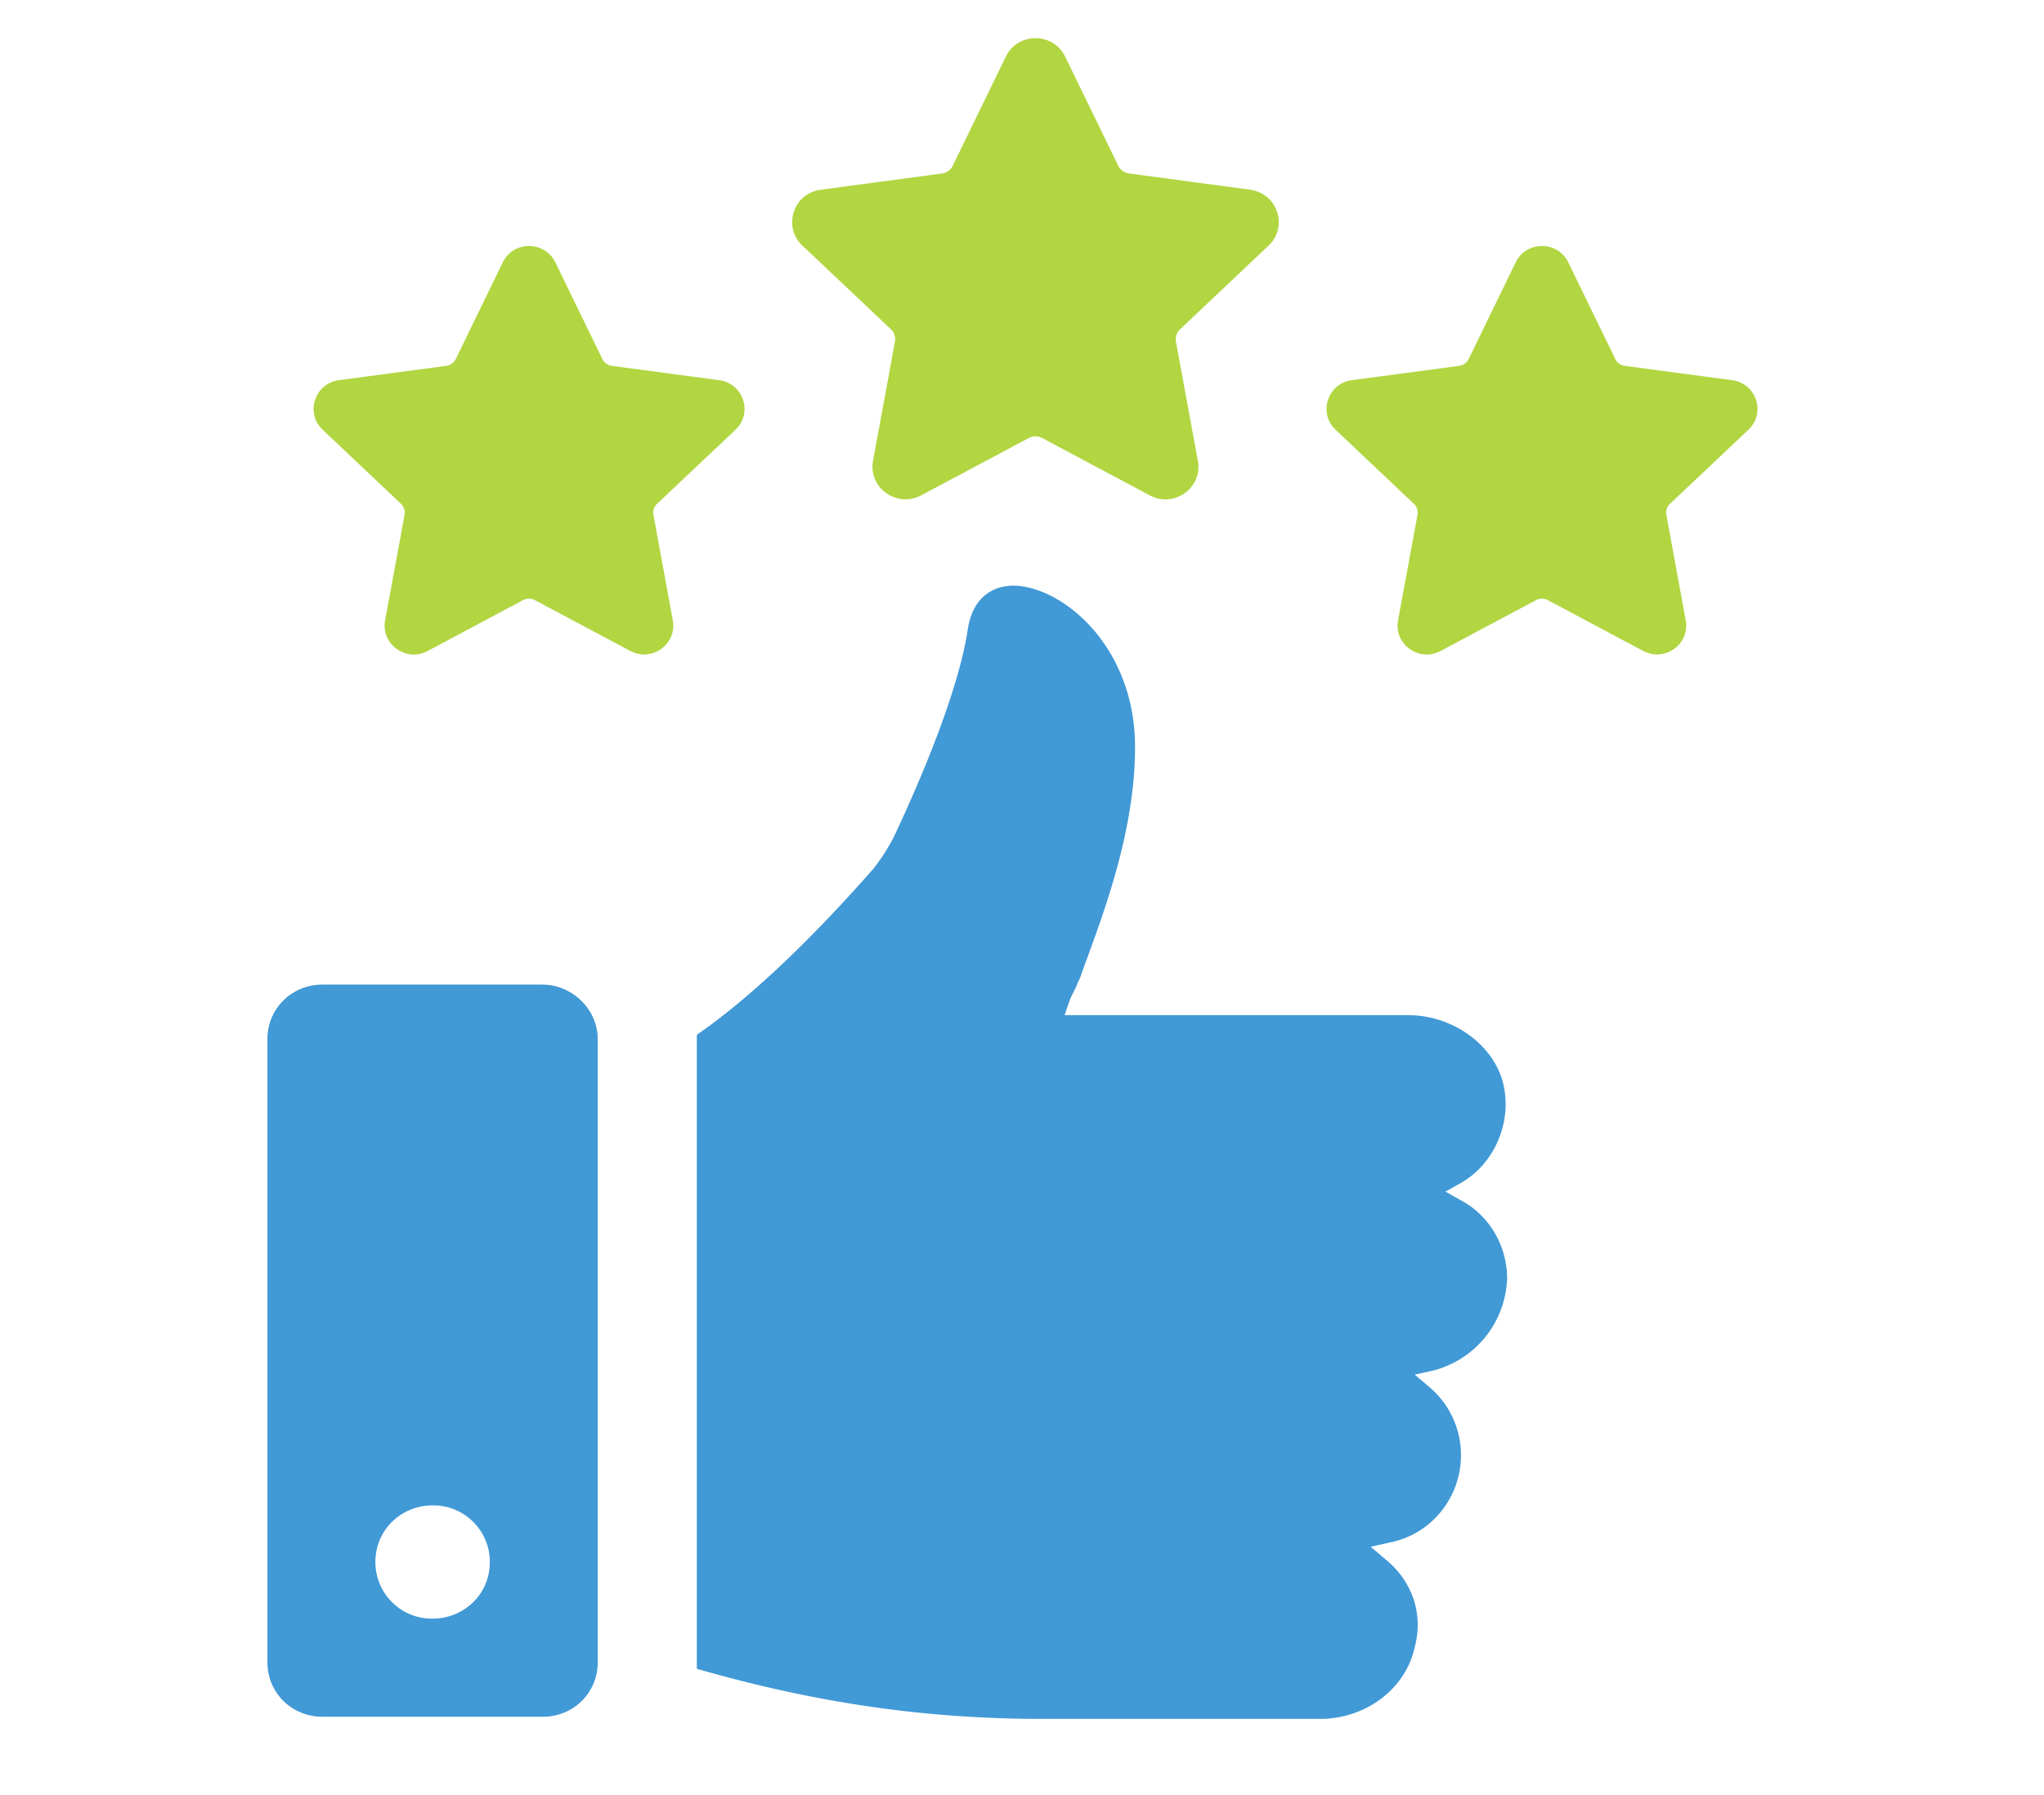
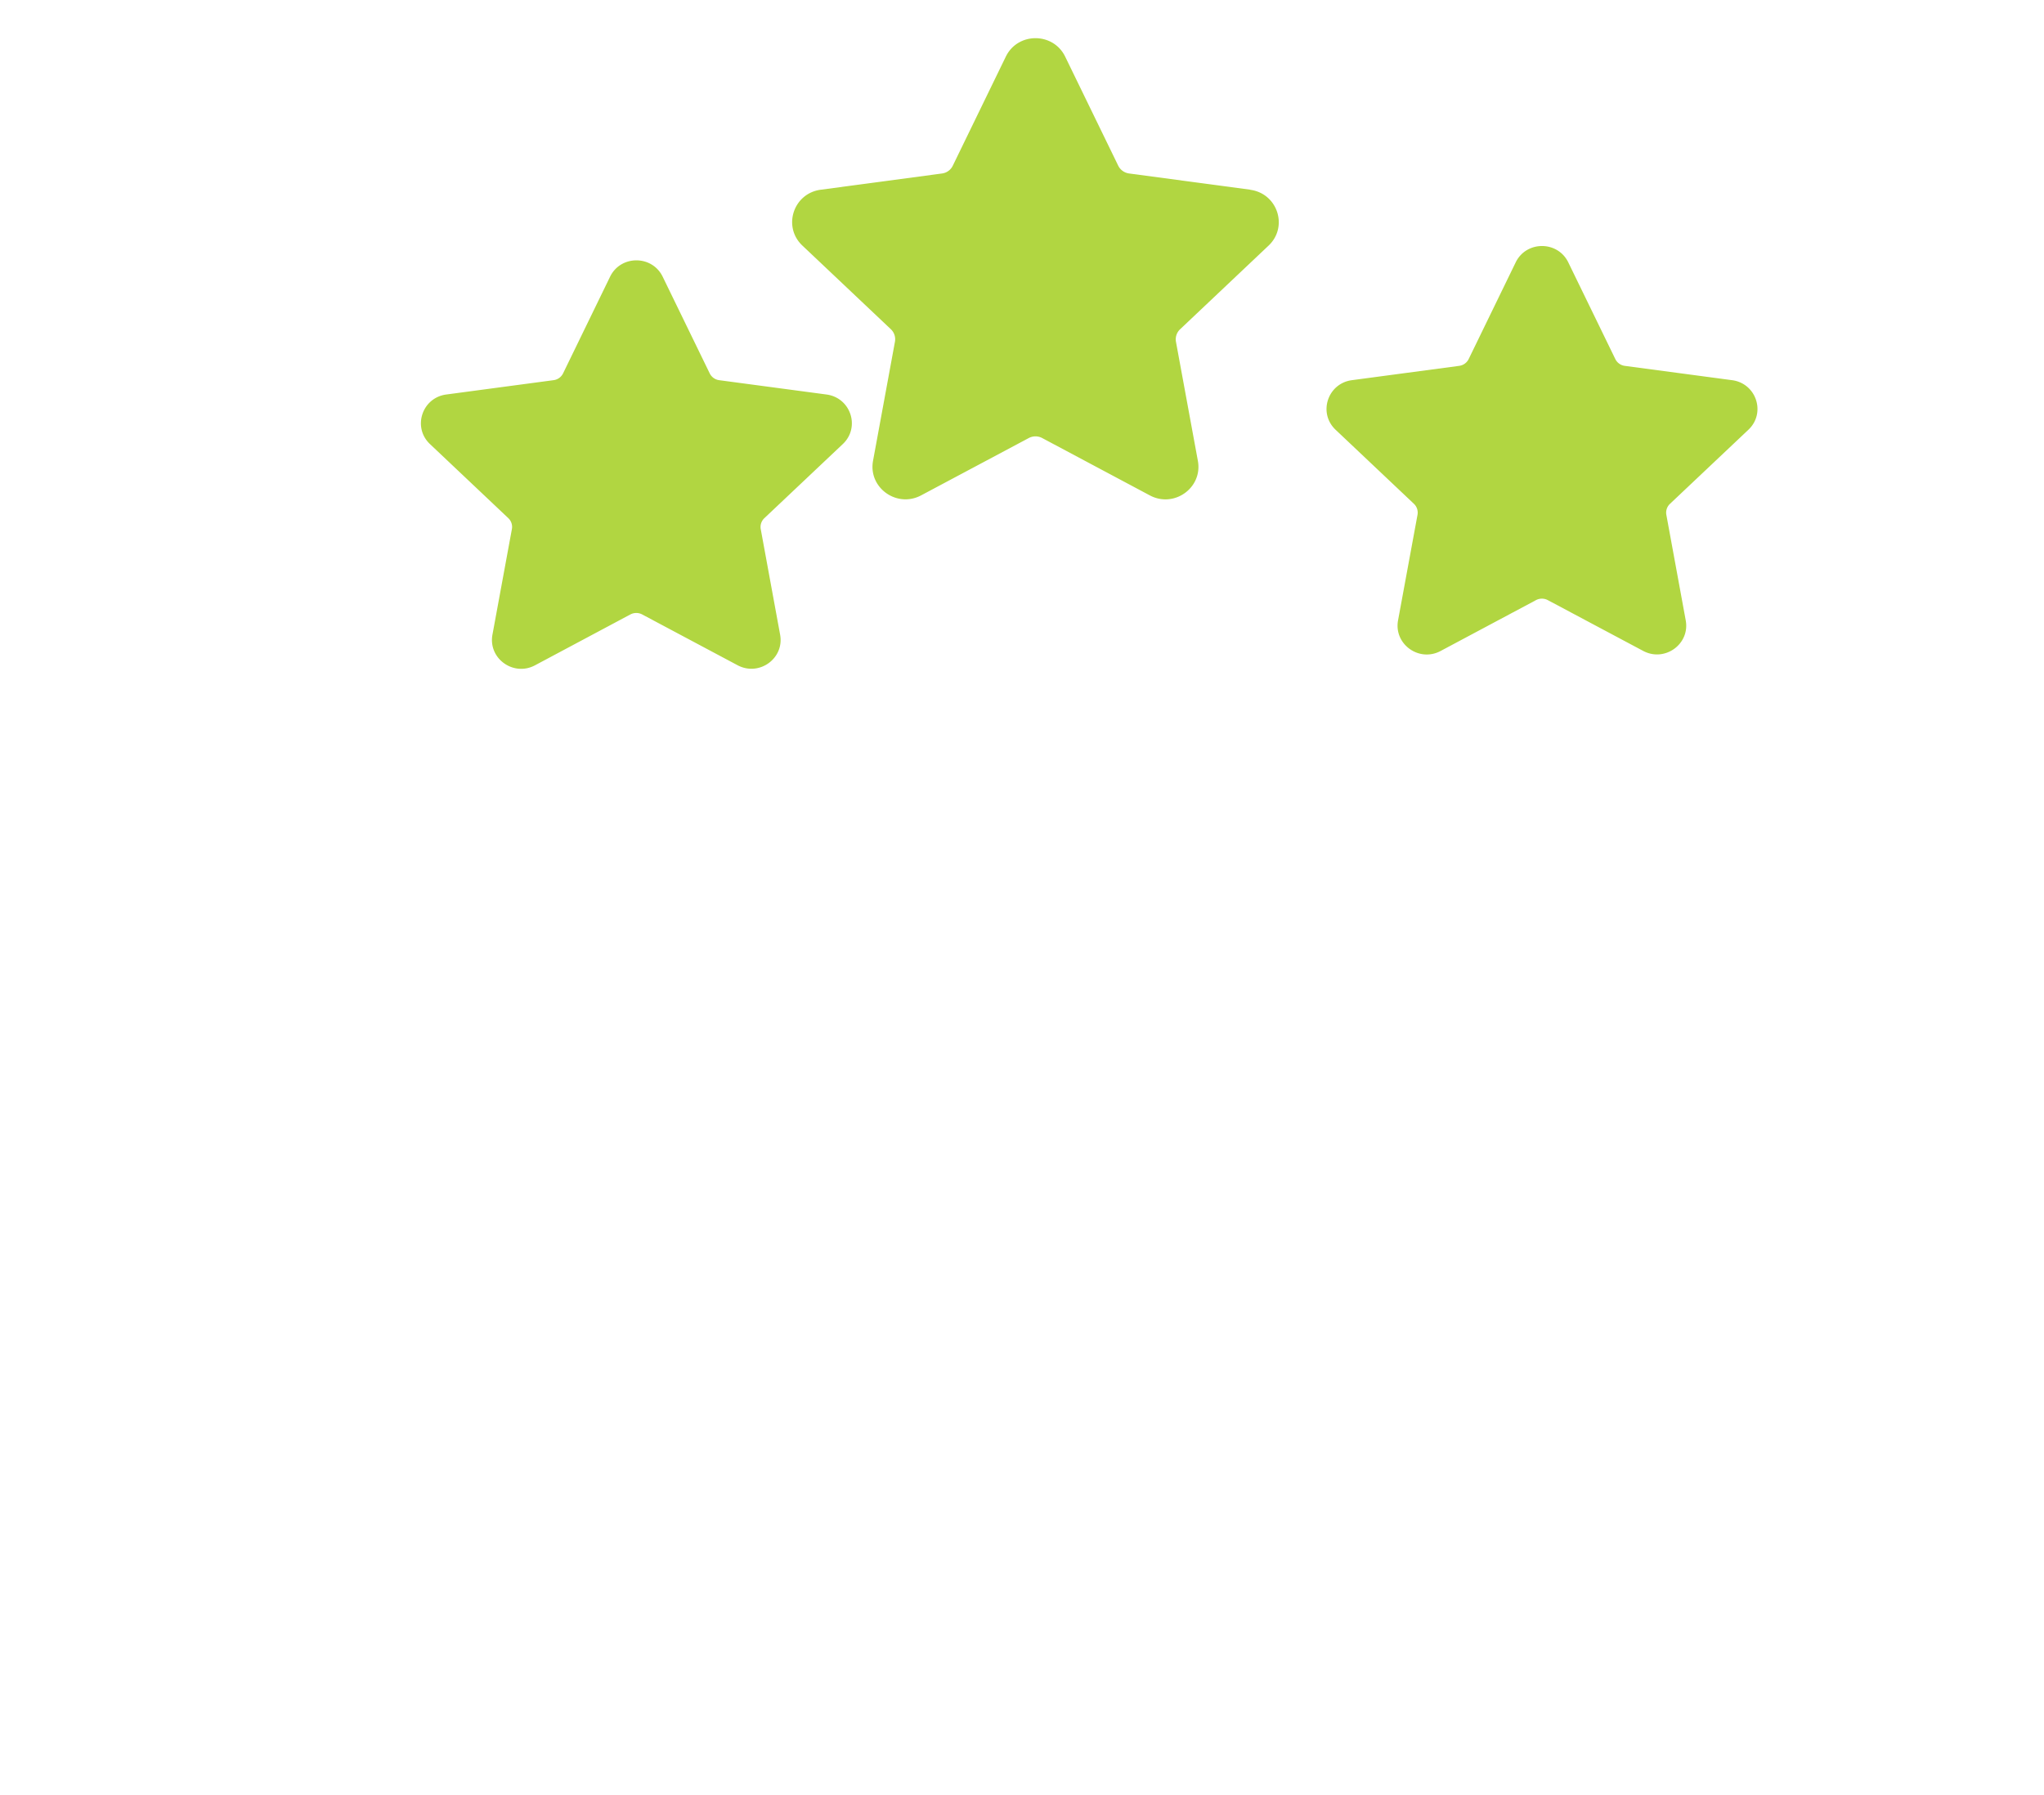
<svg xmlns="http://www.w3.org/2000/svg" width="107" height="94" fill="none">
-   <path d="M37.65 19.907l-5.618-.75a.645.645 0 01-.5-.361l-2.46-5.058c-.556-1.141-2.197-1.141-2.753 0l-2.46 5.06a.647.647 0 01-.497.358l-5.62.751c-1.27.171-1.777 1.72-.852 2.595l4.1 3.877c.159.15.228.367.188.58l-1.017 5.524c-.229 1.246 1.1 2.204 2.227 1.604l4.994-2.664a.66.66 0 01.617 0l4.994 2.66c1.127.6 2.456-.354 2.227-1.6l-1.014-5.524a.634.634 0 01.192-.58l4.103-3.877c.928-.876.418-2.424-.852-2.595zm53.024 0l-5.617-.75a.645.645 0 01-.5-.361l-2.46-5.058c-.556-1.141-2.197-1.141-2.753 0l-2.46 5.06a.647.647 0 01-.496.358l-5.621.751c-1.27.171-1.776 1.72-.852 2.595l4.1 3.877c.159.15.228.367.189.58l-1.018 5.524c-.229 1.246 1.1 2.204 2.227 1.604l4.994-2.664a.661.661 0 01.617 0l4.994 2.66c1.127.6 2.456-.354 2.227-1.6l-1.014-5.524a.634.634 0 01.192-.58l4.103-3.877c.928-.876.418-2.424-.852-2.595zM65.448 9.933l-6.343-.85a.745.745 0 01-.567-.406l-2.777-5.71c-.627-1.29-2.483-1.29-3.109 0L49.875 8.68a.73.73 0 01-.564.404l-6.346.85c-1.435.19-2.008 1.938-.961 2.925l4.63 4.379c.179.17.258.413.215.656l-1.147 6.235c-.258 1.407 1.243 2.486 2.516 1.81l5.64-3.004a.746.746 0 01.696 0l5.637 3.004c1.273.68 2.774-.4 2.516-1.807l-1.147-6.235a.725.725 0 01.216-.656l4.63-4.379c1.047-.987.473-2.735-.962-2.925l.004-.004z" fill="#B1D641" />
-   <path d="M78.896 66.957c0-1.712-.921-3.309-2.42-4.106l-.808-.456.809-.456c1.614-.912 2.535-2.853 2.306-4.677-.232-2.283-2.535-4.106-5.07-4.106H55.73l.232-.686c.116-.341.344-.685.46-1.027l.113-.23c.921-2.623 2.883-7.3 2.883-12.092 0-5.133-3.572-8.213-6.108-8.443-1.382-.114-2.419.686-2.65 2.283-.462 3.08-2.307 7.53-3.805 10.725a9.791 9.791 0 01-1.154 1.827c-1.614 1.827-5.418 6.045-9.223 8.67V87.38c6.34 1.827 12.103 2.624 18.098 2.624h14.526c2.42 0 4.497-1.597 4.958-3.765.46-1.712-.116-3.421-1.498-4.562l-.809-.686 1.037-.23c2.191-.455 3.69-2.394 3.69-4.562a4.657 4.657 0 00-1.615-3.536l-.808-.685 1.037-.23c2.074-.57 3.688-2.394 3.804-4.792h-.003zM28.41 51.555H16.883C15.27 51.555 14 52.811 14 54.41v32.628c0 1.598 1.27 2.854 2.883 2.854H28.41c1.613 0 2.88-1.256 2.88-2.854V54.41c0-1.598-1.383-2.854-2.88-2.854zm-5.764 33.2a2.958 2.958 0 01-2.995-2.966c0-1.712 1.381-2.965 2.995-2.965a2.958 2.958 0 012.996 2.965c0 1.712-1.382 2.965-2.996 2.965z" fill="#4199D6" />
+   <path d="M37.65 19.907a.645.645 0 01-.5-.361l-2.46-5.058c-.556-1.141-2.197-1.141-2.753 0l-2.46 5.06a.647.647 0 01-.497.358l-5.62.751c-1.27.171-1.777 1.72-.852 2.595l4.1 3.877c.159.15.228.367.188.58l-1.017 5.524c-.229 1.246 1.1 2.204 2.227 1.604l4.994-2.664a.66.66 0 01.617 0l4.994 2.66c1.127.6 2.456-.354 2.227-1.6l-1.014-5.524a.634.634 0 01.192-.58l4.103-3.877c.928-.876.418-2.424-.852-2.595zm53.024 0l-5.617-.75a.645.645 0 01-.5-.361l-2.46-5.058c-.556-1.141-2.197-1.141-2.753 0l-2.46 5.06a.647.647 0 01-.496.358l-5.621.751c-1.27.171-1.776 1.72-.852 2.595l4.1 3.877c.159.15.228.367.189.58l-1.018 5.524c-.229 1.246 1.1 2.204 2.227 1.604l4.994-2.664a.661.661 0 01.617 0l4.994 2.66c1.127.6 2.456-.354 2.227-1.6l-1.014-5.524a.634.634 0 01.192-.58l4.103-3.877c.928-.876.418-2.424-.852-2.595zM65.448 9.933l-6.343-.85a.745.745 0 01-.567-.406l-2.777-5.71c-.627-1.29-2.483-1.29-3.109 0L49.875 8.68a.73.73 0 01-.564.404l-6.346.85c-1.435.19-2.008 1.938-.961 2.925l4.63 4.379c.179.17.258.413.215.656l-1.147 6.235c-.258 1.407 1.243 2.486 2.516 1.81l5.64-3.004a.746.746 0 01.696 0l5.637 3.004c1.273.68 2.774-.4 2.516-1.807l-1.147-6.235a.725.725 0 01.216-.656l4.63-4.379c1.047-.987.473-2.735-.962-2.925l.004-.004z" fill="#B1D641" />
</svg>